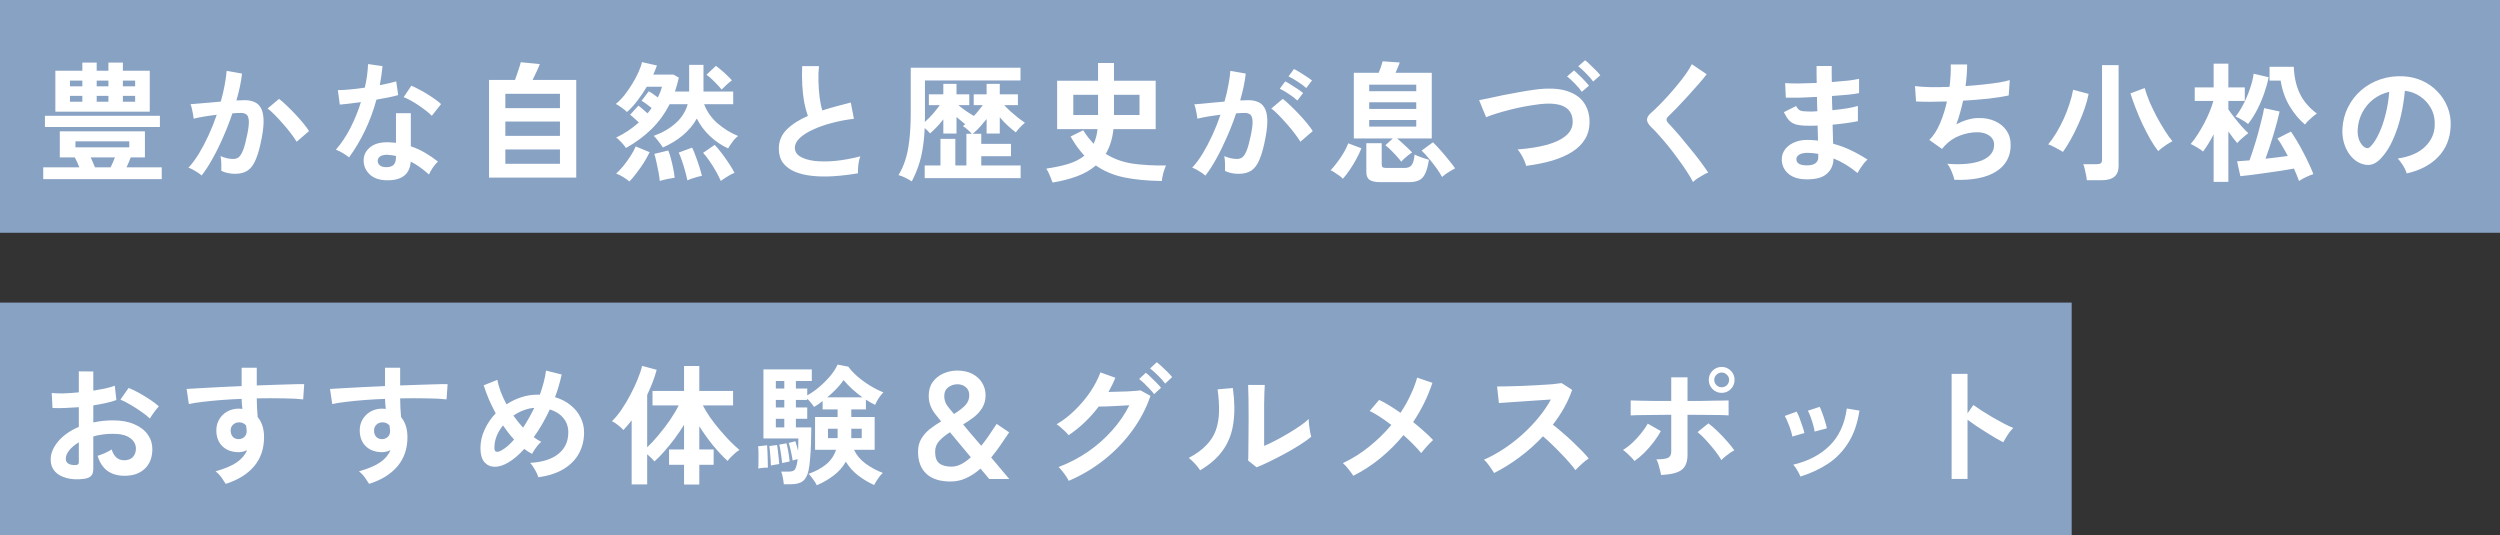
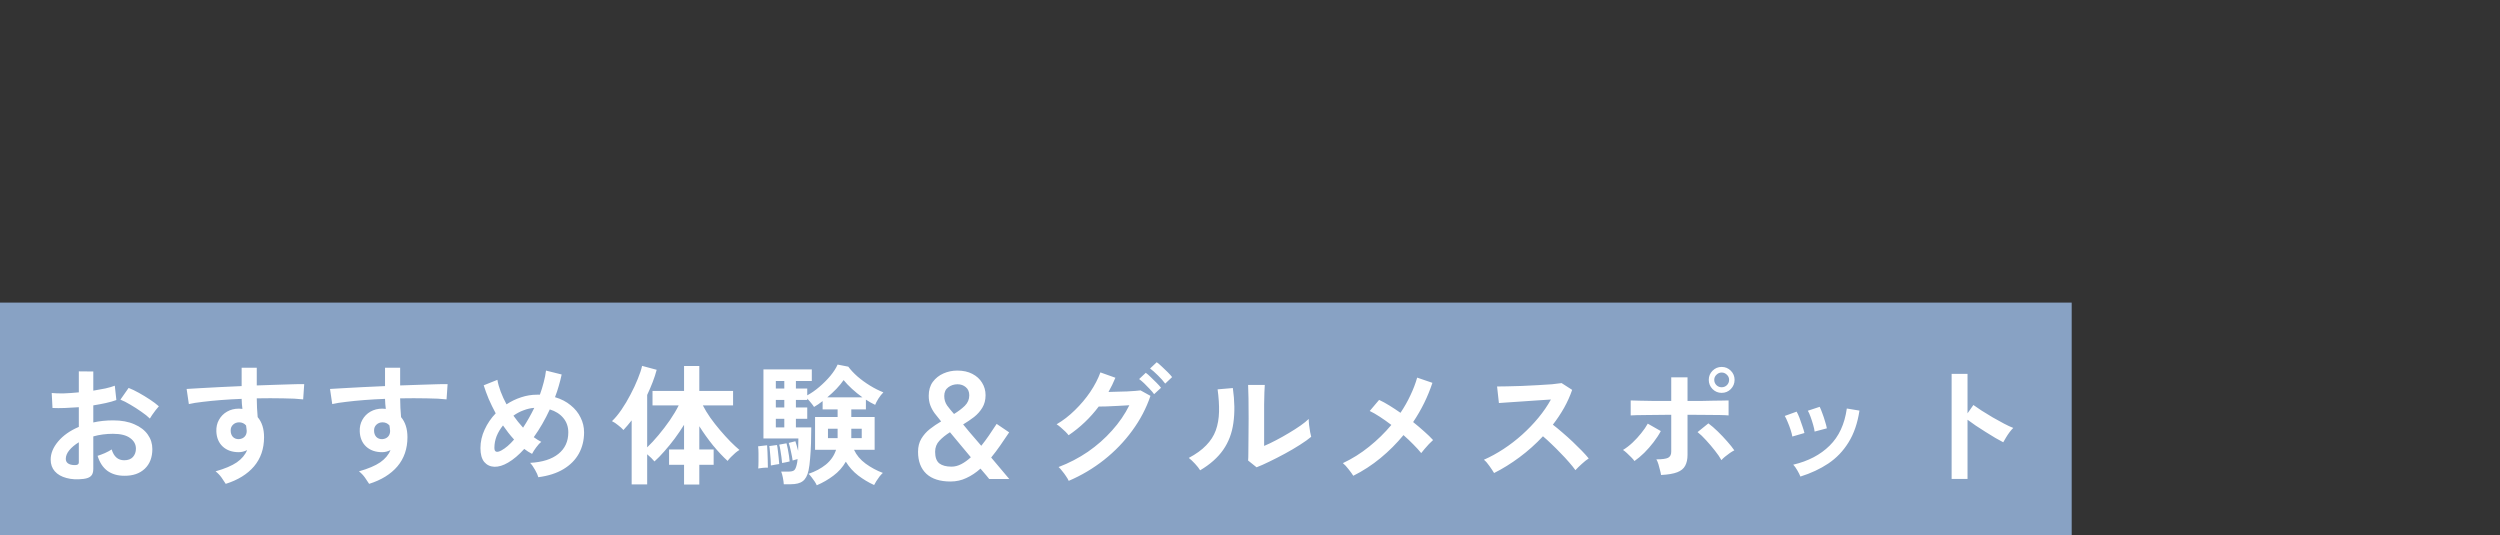
<svg xmlns="http://www.w3.org/2000/svg" width="537" height="115" viewBox="0 0 537 115" fill="none">
  <rect x="0" y="0" width="537" height="115" fill="#333333" stroke="none" />
-   <rect width="537" height="50" fill="#88A2C4" />
-   <path d="M9.288 38.484V35.936H17.044C16.895 35.563 16.736 35.189 16.568 34.816C16.4 34.443 16.232 34.107 16.064 33.808H12.844V28.208H31.128V33.808H28.076C27.945 34.144 27.805 34.499 27.656 34.872C27.507 35.227 27.348 35.581 27.18 35.936H34.74V38.484H9.288ZM11.892 23.98V15.188H17.688V13.452H20.768V15.188H23.288V13.452H26.396V15.188H32.164V23.98H11.892ZM9.652 27.284V24.876H34.348V27.284H9.652ZM16.204 31.652H27.768V30.364H16.204V31.652ZM20.404 35.936H23.764C23.932 35.6 24.091 35.255 24.24 34.9C24.408 34.527 24.557 34.163 24.688 33.808H19.48C19.648 34.163 19.807 34.517 19.956 34.872C20.124 35.227 20.273 35.581 20.404 35.936ZM15.028 21.852H17.688V20.592H15.028V21.852ZM26.396 21.852H29.028V20.592H26.396V21.852ZM15.028 18.548H17.688V17.316H15.028V18.548ZM26.396 18.548H29.028V17.316H26.396V18.548ZM20.768 21.852H23.288V20.592H20.768V21.852ZM20.768 18.548H23.288V17.316H20.768V18.548ZM43.308 37.7C43.14 37.532 42.879 37.327 42.524 37.084C42.169 36.86 41.805 36.645 41.432 36.44C41.059 36.235 40.741 36.095 40.48 36.02C41.264 35.18 42.02 34.163 42.748 32.968C43.476 31.755 44.167 30.439 44.82 29.02C45.473 27.601 46.052 26.145 46.556 24.652C45.604 24.764 44.68 24.895 43.784 25.044C42.907 25.193 42.179 25.343 41.6 25.492C41.581 25.249 41.535 24.923 41.46 24.512C41.385 24.101 41.301 23.7 41.208 23.308C41.115 22.897 41.021 22.589 40.928 22.384C41.357 22.347 41.917 22.3 42.608 22.244C43.299 22.188 44.064 22.123 44.904 22.048C45.744 21.955 46.584 21.88 47.424 21.824C47.76 20.648 48.031 19.5 48.236 18.38C48.46 17.241 48.609 16.187 48.684 15.216L51.988 15.804C51.895 16.663 51.745 17.587 51.54 18.576C51.335 19.547 51.083 20.545 50.784 21.572C51.157 21.553 51.493 21.544 51.792 21.544C52.091 21.525 52.352 21.516 52.576 21.516C53.323 21.516 53.985 21.637 54.564 21.88C55.161 22.104 55.637 22.515 55.992 23.112C56.347 23.691 56.552 24.503 56.608 25.548C56.664 26.575 56.543 27.891 56.244 29.496C55.871 31.512 55.441 33.089 54.956 34.228C54.489 35.367 53.901 36.169 53.192 36.636C52.483 37.103 51.577 37.336 50.476 37.336C49.953 37.336 49.44 37.28 48.936 37.168C48.432 37.075 47.965 36.916 47.536 36.692C47.555 36.263 47.555 35.731 47.536 35.096C47.517 34.461 47.461 33.939 47.368 33.528C48.301 33.939 49.216 34.144 50.112 34.144C50.56 34.144 50.943 34.023 51.26 33.78C51.596 33.519 51.913 33.015 52.212 32.268C52.511 31.503 52.809 30.383 53.108 28.908C53.388 27.545 53.5 26.537 53.444 25.884C53.388 25.212 53.211 24.773 52.912 24.568C52.613 24.363 52.24 24.26 51.792 24.26C51.269 24.26 50.644 24.288 49.916 24.344C49.337 26.08 48.675 27.788 47.928 29.468C47.2 31.148 46.435 32.697 45.632 34.116C44.848 35.535 44.073 36.729 43.308 37.7ZM63.72 30.448C63.421 29.944 63.011 29.347 62.488 28.656C61.965 27.965 61.396 27.275 60.78 26.584C60.164 25.875 59.567 25.231 58.988 24.652C58.409 24.055 57.905 23.607 57.476 23.308L59.94 21.236C60.388 21.572 60.911 22.029 61.508 22.608C62.105 23.168 62.721 23.784 63.356 24.456C63.991 25.128 64.579 25.791 65.12 26.444C65.661 27.097 66.081 27.667 66.38 28.152L63.72 30.448ZM82.704 38.708C81.267 38.633 80.137 38.185 79.316 37.364C78.495 36.543 78.093 35.544 78.112 34.368C78.131 33.267 78.607 32.343 79.54 31.596C80.492 30.849 81.817 30.504 83.516 30.56C83.777 30.579 84.039 30.597 84.3 30.616C84.561 30.616 84.813 30.635 85.056 30.672V24.316H88.248V31.428C89.312 31.783 90.32 32.24 91.272 32.8C92.243 33.36 93.176 33.995 94.072 34.704C93.736 35.003 93.372 35.432 92.98 35.992C92.607 36.552 92.327 37.047 92.14 37.476C91.543 36.935 90.917 36.431 90.264 35.964C89.611 35.479 88.929 35.059 88.22 34.704C88.033 37.541 86.195 38.876 82.704 38.708ZM74.976 33.808C74.677 33.547 74.248 33.248 73.688 32.912C73.128 32.576 72.615 32.324 72.148 32.156C73.305 30.831 74.341 29.281 75.256 27.508C76.171 25.716 76.927 23.859 77.524 21.936C76.591 22.067 75.723 22.179 74.92 22.272C74.117 22.365 73.473 22.431 72.988 22.468L72.568 19.36C73.221 19.36 74.061 19.313 75.088 19.22C76.133 19.127 77.225 18.996 78.364 18.828C78.569 17.951 78.728 17.092 78.84 16.252C78.952 15.393 79.027 14.563 79.064 13.76L82.172 14.208C82.023 15.608 81.827 16.971 81.584 18.296C82.237 18.165 82.863 18.035 83.46 17.904C84.076 17.755 84.627 17.615 85.112 17.484L85.532 20.424C84.953 20.592 84.253 20.76 83.432 20.928C82.629 21.096 81.771 21.255 80.856 21.404C80.221 23.756 79.4 25.977 78.392 28.068C77.384 30.159 76.245 32.072 74.976 33.808ZM92.756 24.876C92.457 24.559 92.056 24.204 91.552 23.812C91.048 23.42 90.507 23.028 89.928 22.636C89.349 22.244 88.771 21.889 88.192 21.572C87.632 21.255 87.137 21.021 86.708 20.872L88.36 18.408C88.808 18.595 89.331 18.847 89.928 19.164C90.525 19.463 91.132 19.808 91.748 20.2C92.364 20.573 92.933 20.947 93.456 21.32C93.979 21.693 94.408 22.039 94.744 22.356L92.756 24.876ZM82.956 35.908C83.665 35.908 84.188 35.749 84.524 35.432C84.879 35.096 85.056 34.517 85.056 33.696V33.5C84.477 33.369 83.88 33.285 83.264 33.248C82.629 33.229 82.116 33.332 81.724 33.556C81.351 33.78 81.155 34.097 81.136 34.508C81.117 34.919 81.267 35.255 81.584 35.516C81.901 35.777 82.359 35.908 82.956 35.908ZM105.048 38.148V17.176H110.62C110.788 16.747 110.956 16.271 111.124 15.748C111.311 15.225 111.469 14.74 111.6 14.292C111.749 13.844 111.833 13.536 111.852 13.368L115.94 13.76C115.828 14.115 115.613 14.628 115.296 15.3C114.997 15.953 114.699 16.579 114.4 17.176H123.78V38.148H105.048ZM108.548 35.18H120.28V32.1H108.548V35.18ZM108.548 29.188H120.28V26.108H108.548V29.188ZM108.548 23.224H120.28V20.144H108.548V23.224ZM156.4 31.876C155.037 31.26 153.749 30.392 152.536 29.272C151.341 28.152 150.389 26.883 149.68 25.464C148.933 26.808 147.925 28.012 146.656 29.076C145.405 30.121 143.977 30.989 142.372 31.68C142.279 31.493 142.111 31.241 141.868 30.924C141.644 30.607 141.401 30.289 141.14 29.972C140.879 29.636 140.636 29.375 140.412 29.188C142.241 28.535 143.8 27.639 145.088 26.5C146.395 25.343 147.272 23.971 147.72 22.384H143.828C142.801 24.419 141.495 26.211 139.908 27.76C138.34 29.291 136.52 30.635 134.448 31.792C134.317 31.549 134.121 31.288 133.86 31.008C133.617 30.709 133.356 30.429 133.076 30.168C132.815 29.888 132.572 29.683 132.348 29.552C133.281 29.104 134.149 28.609 134.952 28.068C135.773 27.508 136.529 26.92 137.22 26.304C136.921 26.024 136.585 25.716 136.212 25.38C135.857 25.044 135.568 24.801 135.344 24.652L137.136 22.692C137.379 22.86 137.687 23.112 138.06 23.448C138.452 23.784 138.797 24.083 139.096 24.344C139.245 24.157 139.395 23.971 139.544 23.784C139.693 23.579 139.833 23.383 139.964 23.196C139.647 22.935 139.273 22.645 138.844 22.328C138.415 22.011 138.069 21.787 137.808 21.656L139.348 19.612C139.609 19.743 139.927 19.939 140.3 20.2C140.673 20.461 141.009 20.704 141.308 20.928C141.495 20.555 141.663 20.181 141.812 19.808C141.961 19.416 142.092 19.024 142.204 18.632H138.928C138.312 19.677 137.631 20.685 136.884 21.656C136.156 22.608 135.419 23.411 134.672 24.064C134.411 23.784 134.037 23.476 133.552 23.14C133.085 22.785 132.656 22.515 132.264 22.328C132.861 21.861 133.459 21.264 134.056 20.536C134.653 19.789 135.213 18.987 135.736 18.128C136.277 17.269 136.735 16.42 137.108 15.58C137.5 14.74 137.761 13.993 137.892 13.34L141.112 14.068C141.019 14.367 140.897 14.684 140.748 15.02C140.617 15.337 140.477 15.673 140.328 16.028H144.668L145.816 16.672C145.704 17.195 145.573 17.708 145.424 18.212C145.293 18.697 145.144 19.183 144.976 19.668H148.028V13.928H151.108V19.668H157.492V22.384H151.248C151.845 23.971 152.807 25.343 154.132 26.5C155.476 27.657 156.951 28.563 158.556 29.216C158.145 29.496 157.744 29.907 157.352 30.448C156.96 30.971 156.643 31.447 156.4 31.876ZM135.204 38.988C134.868 38.689 134.411 38.363 133.832 38.008C133.272 37.672 132.777 37.429 132.348 37.28C132.852 36.832 133.375 36.281 133.916 35.628C134.457 34.956 134.961 34.256 135.428 33.528C135.913 32.781 136.287 32.091 136.548 31.456L139.544 32.688C139.189 33.416 138.769 34.172 138.284 34.956C137.799 35.721 137.285 36.449 136.744 37.14C136.221 37.849 135.708 38.465 135.204 38.988ZM154.832 38.876C154.589 38.297 154.253 37.625 153.824 36.86C153.395 36.095 152.928 35.348 152.424 34.62C151.939 33.892 151.472 33.295 151.024 32.828L153.516 31.12C154.02 31.643 154.543 32.268 155.084 32.996C155.625 33.705 156.139 34.433 156.624 35.18C157.109 35.908 157.492 36.561 157.772 37.14C157.492 37.233 157.165 37.383 156.792 37.588C156.419 37.812 156.055 38.036 155.7 38.26C155.345 38.484 155.056 38.689 154.832 38.876ZM147.636 38.736C147.543 38.176 147.384 37.513 147.16 36.748C146.955 35.964 146.721 35.208 146.46 34.48C146.217 33.752 145.993 33.183 145.788 32.772L148.672 31.708C148.952 32.287 149.223 32.949 149.484 33.696C149.764 34.424 150.016 35.152 150.24 35.88C150.464 36.589 150.641 37.224 150.772 37.784C150.492 37.821 150.147 37.896 149.736 38.008C149.344 38.12 148.952 38.241 148.56 38.372C148.187 38.503 147.879 38.624 147.636 38.736ZM141.728 38.876C141.672 38.335 141.579 37.7 141.448 36.972C141.317 36.244 141.168 35.525 141 34.816C140.851 34.088 140.701 33.5 140.552 33.052L143.548 32.324C143.735 32.772 143.921 33.351 144.108 34.06C144.295 34.751 144.463 35.469 144.612 36.216C144.761 36.963 144.864 37.616 144.92 38.176C144.509 38.232 143.977 38.325 143.324 38.456C142.689 38.587 142.157 38.727 141.728 38.876ZM155 19.248C154.776 18.931 154.468 18.576 154.076 18.184C153.703 17.773 153.311 17.381 152.9 17.008C152.489 16.616 152.107 16.299 151.752 16.056L153.768 14.152C154.104 14.376 154.487 14.675 154.916 15.048C155.345 15.403 155.765 15.785 156.176 16.196C156.605 16.588 156.951 16.943 157.212 17.26C156.895 17.484 156.512 17.801 156.064 18.212C155.616 18.623 155.261 18.968 155 19.248ZM184.288 37.224C182.533 37.523 180.825 37.728 179.164 37.84C177.503 37.952 175.953 37.933 174.516 37.784C173.079 37.635 171.819 37.336 170.736 36.888C169.653 36.421 168.804 35.787 168.188 34.984C167.591 34.163 167.292 33.145 167.292 31.932C167.292 30.327 167.852 28.964 168.972 27.844C170.111 26.705 171.632 25.725 173.536 24.904C173.237 24.101 172.976 23.14 172.752 22.02C172.547 20.881 172.407 19.649 172.332 18.324C172.257 16.98 172.248 15.608 172.304 14.208H175.916C175.804 15.235 175.767 16.345 175.804 17.54C175.841 18.716 175.925 19.845 176.056 20.928C176.205 22.011 176.392 22.944 176.616 23.728C177.549 23.429 178.529 23.14 179.556 22.86C180.601 22.58 181.665 22.3 182.748 22.02L183.42 25.52C181.777 25.707 180.2 26.005 178.688 26.416C177.176 26.808 175.823 27.284 174.628 27.844C173.433 28.385 172.481 28.992 171.772 29.664C171.081 30.317 170.736 31.008 170.736 31.736C170.736 32.52 171.109 33.145 171.856 33.612C172.603 34.079 173.629 34.396 174.936 34.564C176.243 34.713 177.736 34.713 179.416 34.564C181.115 34.396 182.907 34.069 184.792 33.584C184.605 34.051 184.465 34.648 184.372 35.376C184.297 36.104 184.269 36.72 184.288 37.224ZM195.852 38.96C195.441 38.699 194.956 38.428 194.396 38.148C193.855 37.887 193.388 37.709 192.996 37.616C193.593 36.645 194.079 35.572 194.452 34.396C194.844 33.22 195.133 31.801 195.32 30.14C195.525 28.46 195.628 26.416 195.628 24.008V14.544H219.204V17.288H198.68V24.008C198.68 24.381 198.68 24.755 198.68 25.128C198.68 25.483 198.671 25.837 198.652 26.192C199.249 25.669 199.828 25.091 200.388 24.456C200.948 23.803 201.443 23.177 201.872 22.58H199.52V20.256H202.628V18.016H205.456V20.256H208.2V22.58H205.848C206.315 22.972 206.865 23.392 207.5 23.84C208.135 24.269 208.695 24.624 209.18 24.904C209.553 24.531 209.899 24.139 210.216 23.728C210.552 23.317 210.851 22.935 211.112 22.58H209.152V20.256H211.924V18.016H214.752V20.256H218.644V22.58H215.704C216.077 22.991 216.516 23.429 217.02 23.896C217.543 24.363 218.075 24.811 218.616 25.24C219.157 25.669 219.671 26.043 220.156 26.36C219.857 26.603 219.503 26.939 219.092 27.368C218.7 27.797 218.401 28.152 218.196 28.432C217.692 28.059 217.132 27.592 216.516 27.032C215.9 26.472 215.312 25.856 214.752 25.184V28.684H211.924V25.576C211.457 26.155 210.972 26.724 210.468 27.284C209.964 27.825 209.46 28.311 208.956 28.74H210.776V30.896H217.16V33.556H210.776V35.544H219.232V38.26H198.624V35.544H202.012V29.832H205.204V35.544H207.584V28.74H208.732C208.489 28.46 208.191 28.161 207.836 27.844C207.5 27.527 207.164 27.275 206.828 27.088C206.921 27.013 207.005 26.948 207.08 26.892C207.173 26.836 207.257 26.771 207.332 26.696C206.735 26.211 206.109 25.688 205.456 25.128V28.684H202.628V25.632C201.713 26.808 200.761 27.816 199.772 28.656C199.455 28.264 199.072 27.881 198.624 27.508C198.549 29.188 198.4 30.681 198.176 31.988C197.971 33.295 197.672 34.508 197.28 35.628C196.907 36.729 196.431 37.84 195.852 38.96ZM226.092 39.212C225.943 38.783 225.747 38.279 225.504 37.7C225.261 37.121 225.009 36.627 224.748 36.216C226.54 35.955 228.117 35.619 229.48 35.208C230.861 34.779 232.009 34.191 232.924 33.444C232.401 32.865 231.888 32.24 231.384 31.568C230.899 30.877 230.423 30.131 229.956 29.328L232.672 27.984C233.027 28.544 233.391 29.067 233.764 29.552C234.137 30.019 234.52 30.467 234.912 30.896C235.341 30 235.621 28.945 235.752 27.732H227.072V17.344H235.864V13.536H239.28V17.344H248.24V27.732H239.168C239.056 28.796 238.86 29.767 238.58 30.644C238.3 31.521 237.945 32.324 237.516 33.052C239.252 34.135 241.184 34.835 243.312 35.152C245.459 35.451 247.839 35.581 250.452 35.544C250.247 36.011 250.051 36.571 249.864 37.224C249.696 37.896 249.593 38.447 249.556 38.876C246.532 38.839 243.863 38.587 241.548 38.12C239.233 37.653 237.18 36.795 235.388 35.544C234.249 36.515 232.896 37.289 231.328 37.868C229.76 38.447 228.015 38.895 226.092 39.212ZM239.28 24.708H244.768V20.368H239.28V24.708ZM230.544 24.708H235.864V20.368H230.544V24.708ZM258.908 37.728C258.74 37.56 258.479 37.355 258.124 37.112C257.769 36.869 257.405 36.645 257.032 36.44C256.659 36.235 256.341 36.095 256.08 36.02C256.864 35.18 257.62 34.163 258.348 32.968C259.076 31.755 259.767 30.439 260.42 29.02C261.073 27.601 261.652 26.145 262.156 24.652C261.204 24.764 260.28 24.895 259.384 25.044C258.507 25.193 257.779 25.343 257.2 25.492C257.181 25.249 257.135 24.923 257.06 24.512C256.985 24.101 256.901 23.7 256.808 23.308C256.715 22.897 256.621 22.599 256.528 22.412C256.957 22.375 257.517 22.328 258.208 22.272C258.899 22.197 259.664 22.123 260.504 22.048C261.344 21.955 262.184 21.88 263.024 21.824C263.36 20.648 263.631 19.5 263.836 18.38C264.06 17.241 264.209 16.187 264.284 15.216L267.588 15.804C267.495 16.663 267.345 17.587 267.14 18.576C266.935 19.547 266.683 20.545 266.384 21.572C266.757 21.553 267.093 21.544 267.392 21.544C267.691 21.525 267.952 21.516 268.176 21.516C268.923 21.516 269.585 21.637 270.164 21.88C270.761 22.104 271.237 22.515 271.592 23.112C271.947 23.691 272.152 24.503 272.208 25.548C272.264 26.575 272.143 27.891 271.844 29.496C271.471 31.512 271.041 33.089 270.556 34.228C270.089 35.367 269.501 36.169 268.792 36.636C268.083 37.103 267.177 37.336 266.076 37.336C264.956 37.336 263.976 37.131 263.136 36.72C263.155 36.272 263.155 35.731 263.136 35.096C263.117 34.461 263.061 33.939 262.968 33.528C263.901 33.939 264.816 34.144 265.712 34.144C266.16 34.144 266.543 34.023 266.86 33.78C267.196 33.519 267.513 33.015 267.812 32.268C268.111 31.503 268.409 30.383 268.708 28.908C268.988 27.545 269.1 26.537 269.044 25.884C268.988 25.212 268.811 24.773 268.512 24.568C268.213 24.363 267.84 24.26 267.392 24.26C266.869 24.26 266.244 24.288 265.516 24.344C264.937 26.08 264.275 27.788 263.528 29.468C262.8 31.148 262.035 32.707 261.232 34.144C260.448 35.563 259.673 36.757 258.908 37.728ZM279.32 30.448C279.021 29.944 278.611 29.347 278.088 28.656C277.565 27.965 276.996 27.275 276.38 26.584C275.764 25.875 275.167 25.231 274.588 24.652C274.009 24.055 273.505 23.607 273.076 23.308L275.54 21.236C275.988 21.572 276.511 22.029 277.108 22.608C277.705 23.168 278.321 23.784 278.956 24.456C279.591 25.128 280.179 25.791 280.72 26.444C281.261 27.097 281.681 27.667 281.98 28.152L279.32 30.448ZM280.58 18.912C280.076 18.445 279.451 17.979 278.704 17.512C277.976 17.027 277.332 16.663 276.772 16.42L277.948 14.824C278.265 14.973 278.667 15.197 279.152 15.496C279.656 15.795 280.151 16.112 280.636 16.448C281.14 16.765 281.532 17.045 281.812 17.288L280.58 18.912ZM278.676 21.6C278.191 21.133 277.575 20.657 276.828 20.172C276.1 19.687 275.456 19.313 274.896 19.052L276.072 17.484C276.389 17.633 276.791 17.867 277.276 18.184C277.78 18.483 278.275 18.8 278.76 19.136C279.245 19.453 279.628 19.733 279.908 19.976L278.676 21.6ZM300.992 34.732C300.749 34.396 300.423 34.004 300.012 33.556C299.601 33.089 299.172 32.641 298.724 32.212C298.295 31.783 297.912 31.447 297.576 31.204L299.172 29.748H290.8V15.636H296.148C296.297 15.263 296.456 14.843 296.624 14.376C296.792 13.891 296.913 13.489 296.988 13.172L300.656 13.424C300.581 13.685 300.451 14.031 300.264 14.46C300.096 14.871 299.928 15.263 299.76 15.636H307.544V29.748H300.096C300.432 30.009 300.796 30.327 301.188 30.7C301.599 31.055 301.991 31.419 302.364 31.792C302.756 32.147 303.073 32.464 303.316 32.744C303.111 32.875 302.849 33.061 302.532 33.304C302.233 33.547 301.935 33.799 301.636 34.06C301.356 34.321 301.141 34.545 300.992 34.732ZM296.54 39.128C295.42 39.128 294.627 38.96 294.16 38.624C293.712 38.288 293.488 37.719 293.488 36.916V30.756H296.792V35.32C296.792 35.6 296.857 35.796 296.988 35.908C297.119 36.02 297.389 36.076 297.8 36.076H301.72C302.392 36.076 302.887 35.88 303.204 35.488C303.54 35.077 303.755 34.312 303.848 33.192C304.203 33.379 304.697 33.584 305.332 33.808C305.967 34.032 306.499 34.2 306.928 34.312C306.741 35.581 306.48 36.561 306.144 37.252C305.827 37.961 305.388 38.447 304.828 38.708C304.268 38.988 303.521 39.128 302.588 39.128H296.54ZM309.756 38.008C309.457 37.448 309.047 36.804 308.524 36.076C308.001 35.348 307.451 34.648 306.872 33.976C306.312 33.304 305.808 32.763 305.36 32.352L307.796 30.56C308.263 31.008 308.804 31.577 309.42 32.268C310.036 32.959 310.624 33.659 311.184 34.368C311.763 35.059 312.22 35.656 312.556 36.16C312.313 36.272 312.015 36.44 311.66 36.664C311.305 36.888 310.951 37.112 310.596 37.336C310.26 37.579 309.98 37.803 309.756 38.008ZM288.448 38.4C288.299 38.232 288.056 38.017 287.72 37.756C287.384 37.513 287.039 37.28 286.684 37.056C286.348 36.832 286.059 36.664 285.816 36.552C286.115 36.272 286.441 35.899 286.796 35.432C287.169 34.965 287.543 34.461 287.916 33.92C288.289 33.36 288.625 32.809 288.924 32.268C289.223 31.708 289.447 31.213 289.596 30.784L292.424 31.848C292.163 32.557 291.808 33.313 291.36 34.116C290.931 34.919 290.455 35.703 289.932 36.468C289.428 37.215 288.933 37.859 288.448 38.4ZM294.104 27.2H304.212V25.772H294.104V27.2ZM294.104 23.392H304.212V21.964H294.104V23.392ZM294.104 19.584H304.212V18.184H294.104V19.584ZM327.816 35.628C327.741 35.292 327.601 34.9 327.396 34.452C327.209 34.004 326.985 33.565 326.724 33.136C326.463 32.707 326.211 32.361 325.968 32.1C328.432 31.913 330.551 31.577 332.324 31.092C334.116 30.588 335.488 29.916 336.44 29.076C337.411 28.236 337.868 27.2 337.812 25.968C337.7 23.336 335.759 22.104 331.988 22.272C331.409 22.291 330.7 22.365 329.86 22.496C329.02 22.608 328.105 22.757 327.116 22.944C326.145 23.131 325.165 23.355 324.176 23.616C323.205 23.859 322.281 24.12 321.404 24.4C320.545 24.661 319.817 24.923 319.22 25.184C319.22 25.165 319.145 24.979 318.996 24.624C318.847 24.251 318.669 23.831 318.464 23.364C318.277 22.879 318.109 22.459 317.96 22.104C317.811 21.731 317.727 21.535 317.708 21.516C318.287 21.404 319.033 21.255 319.948 21.068C320.863 20.863 321.861 20.648 322.944 20.424C324.045 20.2 325.147 19.995 326.248 19.808C327.349 19.603 328.385 19.435 329.356 19.304C330.345 19.155 331.185 19.071 331.876 19.052C334.004 18.959 335.759 19.192 337.14 19.752C338.54 20.293 339.585 21.087 340.276 22.132C340.985 23.177 341.368 24.409 341.424 25.828C341.48 27.34 341.181 28.656 340.528 29.776C339.893 30.877 338.96 31.82 337.728 32.604C336.515 33.369 335.068 34.004 333.388 34.508C331.708 34.993 329.851 35.367 327.816 35.628ZM342.208 17.512C341.816 16.952 341.303 16.364 340.668 15.748C340.052 15.113 339.501 14.609 339.016 14.236L340.472 12.948C340.771 13.153 341.125 13.461 341.536 13.872C341.965 14.264 342.385 14.675 342.796 15.104C343.207 15.515 343.524 15.869 343.748 16.168L342.208 17.512ZM339.772 19.724C339.399 19.164 338.895 18.567 338.26 17.932C337.644 17.297 337.093 16.793 336.608 16.42L338.092 15.132C338.372 15.356 338.717 15.673 339.128 16.084C339.557 16.476 339.968 16.887 340.36 17.316C340.771 17.745 341.088 18.109 341.312 18.408L339.772 19.724ZM363.656 39.1C363.32 38.409 362.863 37.635 362.284 36.776C361.724 35.899 361.099 35.003 360.408 34.088C359.736 33.155 359.045 32.249 358.336 31.372C357.627 30.495 356.955 29.711 356.32 29.02C355.704 28.311 355.172 27.751 354.724 27.34C354.089 26.724 353.772 26.183 353.772 25.716C353.772 25.231 354.08 24.727 354.696 24.204C355.163 23.793 355.713 23.271 356.348 22.636C356.983 22.001 357.645 21.301 358.336 20.536C359.027 19.771 359.699 18.987 360.352 18.184C361.024 17.381 361.621 16.607 362.144 15.86C362.685 15.095 363.105 14.404 363.404 13.788L366.596 15.944C366.185 16.504 365.616 17.195 364.888 18.016C364.179 18.837 363.413 19.696 362.592 20.592C361.789 21.469 361.005 22.309 360.24 23.112C359.475 23.896 358.821 24.549 358.28 25.072C357.851 25.501 357.869 25.959 358.336 26.444C358.747 26.855 359.251 27.405 359.848 28.096C360.464 28.768 361.108 29.524 361.78 30.364C362.471 31.185 363.152 32.016 363.824 32.856C364.496 33.696 365.103 34.489 365.644 35.236C366.185 35.964 366.615 36.571 366.932 37.056C366.633 37.168 366.269 37.345 365.84 37.588C365.411 37.831 364.991 38.083 364.58 38.344C364.188 38.624 363.88 38.876 363.656 39.1ZM387.708 38.512C386.121 38.456 384.889 38.017 384.012 37.196C383.135 36.375 382.705 35.357 382.724 34.144C382.743 33.341 383.004 32.623 383.508 31.988C384.012 31.353 384.712 30.859 385.608 30.504C386.504 30.149 387.54 30 388.716 30.056C389.033 30.056 389.332 30.075 389.612 30.112C389.911 30.131 390.209 30.159 390.508 30.196L390.424 26.976C390.107 26.995 389.78 27.004 389.444 27.004C389.127 27.004 388.809 27.004 388.492 27.004C387.372 27.004 386.485 26.92 385.832 26.752C385.197 26.565 384.684 26.267 384.292 25.856C383.919 25.427 383.545 24.839 383.172 24.092L385.804 22.776C386.065 23.28 386.373 23.607 386.728 23.756C387.083 23.887 387.689 23.952 388.548 23.952C388.828 23.952 389.117 23.952 389.416 23.952C389.733 23.933 390.051 23.915 390.368 23.896C390.349 23.392 390.331 22.879 390.312 22.356C390.312 21.833 390.303 21.32 390.284 20.816C388.921 20.891 387.633 20.947 386.42 20.984C385.207 21.003 384.264 21.003 383.592 20.984L383.452 17.848C384.105 17.904 385.048 17.932 386.28 17.932C387.512 17.913 388.828 17.876 390.228 17.82C390.209 17.148 390.2 16.504 390.2 15.888C390.2 15.272 390.2 14.703 390.2 14.18H393.448C393.448 14.684 393.448 15.225 393.448 15.804C393.448 16.383 393.457 16.989 393.476 17.624C394.745 17.531 395.912 17.428 396.976 17.316C398.04 17.185 398.824 17.055 399.328 16.924V20.004C398.824 20.116 398.04 20.228 396.976 20.34C395.931 20.433 394.773 20.527 393.504 20.62C393.523 21.124 393.532 21.637 393.532 22.16C393.551 22.664 393.569 23.168 393.588 23.672C394.689 23.56 395.735 23.429 396.724 23.28C397.713 23.112 398.497 22.935 399.076 22.748V26.024C398.385 26.173 397.564 26.313 396.612 26.444C395.679 26.575 394.689 26.687 393.644 26.78C393.681 27.527 393.7 28.245 393.7 28.936C393.719 29.627 393.737 30.271 393.756 30.868C395.137 31.241 396.444 31.727 397.676 32.324C398.908 32.921 400.065 33.575 401.148 34.284C400.905 34.471 400.635 34.751 400.336 35.124C400.056 35.479 399.795 35.843 399.552 36.216C399.309 36.589 399.123 36.907 398.992 37.168C397.424 35.843 395.707 34.797 393.84 34.032C393.821 35.432 393.327 36.543 392.356 37.364C391.404 38.204 389.855 38.587 387.708 38.512ZM387.82 35.516C388.791 35.553 389.491 35.413 389.92 35.096C390.349 34.779 390.564 34.359 390.564 33.836V33.052C390.172 32.977 389.78 32.921 389.388 32.884C389.015 32.847 388.641 32.828 388.268 32.828C387.484 32.828 386.887 32.959 386.476 33.22C386.065 33.481 385.86 33.799 385.86 34.172C385.86 35.012 386.513 35.46 387.82 35.516ZM419.796 38.624C419.74 38.307 419.628 37.924 419.46 37.476C419.311 37.047 419.133 36.627 418.928 36.216C418.723 35.787 418.508 35.441 418.284 35.18C421.401 35.423 423.856 35.189 425.648 34.48C427.44 33.752 428.336 32.623 428.336 31.092C428.336 30.271 427.991 29.617 427.3 29.132C426.628 28.647 425.769 28.404 424.724 28.404C423.511 28.404 422.279 28.637 421.028 29.104C419.777 29.552 418.648 30.317 417.64 31.4C417.565 31.493 417.481 31.596 417.388 31.708C417.313 31.801 417.229 31.895 417.136 31.988L414.42 30.056C415.316 29.179 416.081 27.993 416.716 26.5C417.351 25.007 417.845 23.439 418.2 21.796C415.605 21.889 413.393 21.889 411.564 21.796L411.34 18.492C412.161 18.604 413.225 18.679 414.532 18.716C415.839 18.735 417.248 18.716 418.76 18.66C418.984 16.887 419.068 15.281 419.012 13.844H422.54C422.54 15.207 422.428 16.756 422.204 18.492C423.511 18.399 424.771 18.287 425.984 18.156C427.197 18.025 428.299 17.885 429.288 17.736C430.277 17.568 431.08 17.391 431.696 17.204L431.472 20.508C430.371 20.751 428.943 20.975 427.188 21.18C425.433 21.367 423.595 21.516 421.672 21.628C421.485 22.487 421.271 23.345 421.028 24.204C420.804 25.063 420.533 25.893 420.216 26.696C421.037 26.267 421.84 25.94 422.624 25.716C423.427 25.473 424.22 25.352 425.004 25.352C426.329 25.333 427.505 25.557 428.532 26.024C429.577 26.491 430.399 27.163 430.996 28.04C431.593 28.899 431.892 29.935 431.892 31.148C431.892 33.612 430.856 35.507 428.784 36.832C426.712 38.157 423.716 38.755 419.796 38.624ZM448.244 38.708C448.225 38.391 448.169 38.008 448.076 37.56C448.001 37.131 447.908 36.701 447.796 36.272C447.703 35.843 447.6 35.507 447.488 35.264H450.4C450.792 35.264 451.072 35.199 451.24 35.068C451.427 34.937 451.52 34.685 451.52 34.312V13.984H455.076V35.684C455.076 37.7 453.872 38.708 451.464 38.708H448.244ZM463.588 32.464C463.047 31.792 462.487 30.952 461.908 29.944C461.329 28.917 460.76 27.825 460.2 26.668C459.659 25.492 459.164 24.325 458.716 23.168C458.268 22.011 457.904 20.975 457.624 20.06L460.676 18.912C460.937 19.827 461.292 20.825 461.74 21.908C462.207 22.972 462.72 24.036 463.28 25.1C463.859 26.164 464.437 27.153 465.016 28.068C465.595 28.983 466.136 29.739 466.64 30.336C466.304 30.504 465.931 30.719 465.52 30.98C465.128 31.241 464.755 31.503 464.4 31.764C464.064 32.025 463.793 32.259 463.588 32.464ZM443.12 32.632C442.653 32.333 442.112 32.025 441.496 31.708C440.88 31.372 440.367 31.139 439.956 31.008C440.553 30.299 441.132 29.477 441.692 28.544C442.271 27.592 442.803 26.584 443.288 25.52C443.773 24.456 444.184 23.392 444.52 22.328C444.875 21.264 445.136 20.247 445.304 19.276L448.636 20.172C448.449 21.143 448.16 22.197 447.768 23.336C447.376 24.475 446.919 25.613 446.396 26.752C445.892 27.891 445.351 28.973 444.772 30C444.212 31.008 443.661 31.885 443.12 32.632ZM475.488 39.072V28.852C474.741 30.308 473.985 31.54 473.22 32.548C472.921 32.287 472.501 31.997 471.96 31.68C471.419 31.363 470.952 31.111 470.56 30.924C471.064 30.345 471.559 29.673 472.044 28.908C472.548 28.124 473.024 27.312 473.472 26.472C473.92 25.613 474.312 24.773 474.648 23.952C474.984 23.112 475.245 22.356 475.432 21.684H471.428V18.772H475.488V13.676H478.652V18.772H482.18V21.684H478.652V23.504C478.969 23.971 479.389 24.54 479.912 25.212C480.435 25.884 480.967 26.528 481.508 27.144C482.068 27.76 482.544 28.245 482.936 28.6C482.749 28.731 482.488 28.936 482.152 29.216C481.835 29.477 481.527 29.748 481.228 30.028C480.929 30.308 480.705 30.541 480.556 30.728C480.313 30.448 480.024 30.093 479.688 29.664C479.352 29.216 479.007 28.74 478.652 28.236V39.072H475.488ZM493.828 38.876C493.567 38.129 493.203 37.243 492.736 36.216C491.915 36.365 490.963 36.524 489.88 36.692C488.797 36.86 487.696 37.019 486.576 37.168C485.475 37.336 484.448 37.476 483.496 37.588C482.544 37.7 481.788 37.784 481.228 37.84L480.528 34.648C480.808 34.629 481.172 34.601 481.62 34.564C482.087 34.527 482.609 34.489 483.188 34.452C483.468 33.705 483.767 32.828 484.084 31.82C484.42 30.793 484.737 29.739 485.036 28.656C485.335 27.573 485.596 26.556 485.82 25.604C486.063 24.652 486.231 23.859 486.324 23.224L489.656 23.952C489.525 24.587 489.348 25.324 489.124 26.164C488.9 27.004 488.648 27.891 488.368 28.824C488.088 29.757 487.799 30.681 487.5 31.596C487.201 32.492 486.912 33.323 486.632 34.088C487.472 33.995 488.303 33.901 489.124 33.808C489.964 33.696 490.729 33.593 491.42 33.5C491.028 32.753 490.636 32.053 490.244 31.4C489.871 30.728 489.516 30.177 489.18 29.748L492.092 28.264C492.503 28.843 492.932 29.515 493.38 30.28C493.847 31.045 494.295 31.848 494.724 32.688C495.172 33.528 495.583 34.359 495.956 35.18C496.348 35.983 496.665 36.72 496.908 37.392C496.497 37.523 495.975 37.737 495.34 38.036C494.705 38.335 494.201 38.615 493.828 38.876ZM495.116 26.752C493.865 25.707 492.764 24.391 491.812 22.804C490.86 21.217 490.216 19.388 489.88 17.316H487.5V14.348H492.708C492.783 16.495 493.203 18.389 493.968 20.032C494.733 21.656 495.965 23.112 497.664 24.4C497.403 24.568 497.104 24.792 496.768 25.072C496.432 25.352 496.115 25.641 495.816 25.94C495.517 26.239 495.284 26.509 495.116 26.752ZM482.88 26.64C482.712 26.472 482.46 26.285 482.124 26.08C481.788 25.856 481.443 25.651 481.088 25.464C480.733 25.259 480.435 25.119 480.192 25.044C480.771 24.335 481.331 23.457 481.872 22.412C482.413 21.367 482.88 20.265 483.272 19.108C483.683 17.951 483.953 16.859 484.084 15.832L487.304 16.588C487.08 17.727 486.753 18.903 486.324 20.116C485.895 21.329 485.391 22.496 484.812 23.616C484.233 24.736 483.589 25.744 482.88 26.64ZM516.956 37.252C516.881 36.953 516.741 36.599 516.536 36.188C516.331 35.777 516.088 35.385 515.808 35.012C515.547 34.62 515.285 34.303 515.024 34.06C517.581 33.668 519.523 32.837 520.848 31.568C522.192 30.28 522.901 28.768 522.976 27.032C523.051 25.651 522.799 24.419 522.22 23.336C521.641 22.253 520.848 21.376 519.84 20.704C518.851 20.032 517.759 19.631 516.564 19.5C516.415 21.236 516.135 23.009 515.724 24.82C515.313 26.631 514.753 28.329 514.044 29.916C513.353 31.503 512.504 32.847 511.496 33.948C510.731 34.769 509.984 35.245 509.256 35.376C508.547 35.507 507.791 35.404 506.988 35.068C506.204 34.732 505.513 34.2 504.916 33.472C504.319 32.744 503.861 31.885 503.544 30.896C503.227 29.888 503.096 28.815 503.152 27.676C503.245 25.977 503.647 24.428 504.356 23.028C505.065 21.609 506.017 20.387 507.212 19.36C508.407 18.333 509.779 17.559 511.328 17.036C512.877 16.513 514.529 16.299 516.284 16.392C517.703 16.467 519.037 16.784 520.288 17.344C521.539 17.904 522.631 18.679 523.564 19.668C524.516 20.639 525.244 21.768 525.748 23.056C526.271 24.344 526.485 25.753 526.392 27.284C526.261 29.841 525.365 31.988 523.704 33.724C522.043 35.441 519.793 36.617 516.956 37.252ZM507.856 31.596C508.061 31.745 508.276 31.82 508.5 31.82C508.724 31.82 508.948 31.708 509.172 31.484C509.844 30.812 510.46 29.86 511.02 28.628C511.599 27.396 512.075 26.005 512.448 24.456C512.84 22.907 513.092 21.329 513.204 19.724C511.916 20.023 510.768 20.564 509.76 21.348C508.771 22.132 507.987 23.084 507.408 24.204C506.829 25.305 506.503 26.519 506.428 27.844C506.391 28.721 506.503 29.487 506.764 30.14C507.044 30.775 507.408 31.26 507.856 31.596Z" fill="white" />
  <rect width="445" height="50" transform="translate(0 65)" fill="#88A2C4" />
  <path d="M17.94 102.868C16.559 103.036 15.336 102.971 14.272 102.672C13.208 102.392 12.377 101.916 11.78 101.244C11.183 100.572 10.884 99.732 10.884 98.724C10.884 97.399 11.416 96.101 12.48 94.832C13.563 93.544 15.047 92.499 16.932 91.696V87.468C15.905 87.543 14.907 87.599 13.936 87.636C12.984 87.673 12.097 87.673 11.276 87.636L11.108 84.416C11.817 84.491 12.685 84.519 13.712 84.5C14.739 84.463 15.812 84.388 16.932 84.276V79.768L20.04 79.796V83.912C20.973 83.763 21.841 83.604 22.644 83.436C23.465 83.249 24.137 83.053 24.66 82.848L24.996 85.928C24.343 86.171 23.587 86.385 22.728 86.572C21.869 86.759 20.973 86.927 20.04 87.076V90.744C20.693 90.595 21.375 90.483 22.084 90.408C22.793 90.333 23.531 90.296 24.296 90.296C26.088 90.296 27.609 90.576 28.86 91.136C30.129 91.677 31.091 92.415 31.744 93.348C32.397 94.263 32.724 95.299 32.724 96.456C32.724 98.248 32.183 99.657 31.1 100.684C30.017 101.711 28.552 102.215 26.704 102.196C25.267 102.196 24.053 101.841 23.064 101.132C22.093 100.404 21.393 99.331 20.964 97.912C21.393 97.781 21.916 97.585 22.532 97.324C23.148 97.044 23.633 96.783 23.988 96.54C24.455 98.089 25.351 98.864 26.676 98.864C27.497 98.864 28.123 98.631 28.552 98.164C28.981 97.679 29.196 97.081 29.196 96.372C29.196 95.457 28.785 94.701 27.964 94.104C27.143 93.488 25.911 93.18 24.268 93.18C22.775 93.18 21.365 93.367 20.04 93.74V100.712C20.04 101.403 19.881 101.907 19.564 102.224C19.247 102.56 18.705 102.775 17.94 102.868ZM32.192 89.904C31.744 89.456 31.137 88.971 30.372 88.448C29.607 87.907 28.823 87.403 28.02 86.936C27.217 86.451 26.499 86.087 25.864 85.844L27.628 83.324C28.3 83.585 29.037 83.94 29.84 84.388C30.643 84.836 31.427 85.312 32.192 85.816C32.957 86.32 33.601 86.805 34.124 87.272C33.937 87.477 33.704 87.757 33.424 88.112C33.163 88.467 32.911 88.812 32.668 89.148C32.444 89.484 32.285 89.736 32.192 89.904ZM15.924 99.9C16.279 99.919 16.531 99.881 16.68 99.788C16.848 99.695 16.932 99.527 16.932 99.284V95C16.073 95.523 15.392 96.092 14.888 96.708C14.384 97.324 14.132 97.94 14.132 98.556C14.132 98.985 14.291 99.312 14.608 99.536C14.925 99.76 15.364 99.881 15.924 99.9ZM48.488 103.932C48.264 103.559 47.965 103.111 47.592 102.588C47.219 102.065 46.789 101.617 46.304 101.244C48.283 100.684 49.804 100.04 50.868 99.312C51.932 98.565 52.669 97.688 53.08 96.68C52.483 96.979 51.885 97.128 51.288 97.128C49.869 97.128 48.721 96.727 47.844 95.924C46.985 95.121 46.528 94.039 46.472 92.676C46.435 91.743 46.621 90.912 47.032 90.184C47.443 89.437 48.021 88.849 48.768 88.42C49.515 87.991 50.364 87.776 51.316 87.776C51.465 87.776 51.596 87.785 51.708 87.804C51.82 87.804 51.941 87.813 52.072 87.832C52.035 87.496 51.997 87.151 51.96 86.796C51.923 86.441 51.904 86.068 51.904 85.676C50.392 85.732 48.917 85.816 47.48 85.928C46.043 86.04 44.727 86.171 43.532 86.32C42.337 86.451 41.348 86.609 40.564 86.796L40.088 83.548C40.76 83.492 41.703 83.436 42.916 83.38C44.129 83.305 45.511 83.231 47.06 83.156C48.628 83.081 50.243 83.007 51.904 82.932V78.984H55.152V82.792C56.608 82.736 57.999 82.689 59.324 82.652C60.649 82.596 61.835 82.559 62.88 82.54C63.925 82.503 64.747 82.493 65.344 82.512L65.12 85.788C64.037 85.657 62.6 85.583 60.808 85.564C59.035 85.527 57.149 85.527 55.152 85.564C55.152 86.236 55.171 86.917 55.208 87.608C55.264 88.299 55.311 88.961 55.348 89.596C56.263 90.679 56.72 92.116 56.72 93.908C56.72 96.391 56.001 98.481 54.564 100.18C53.127 101.86 51.101 103.111 48.488 103.932ZM51.316 94.328C51.839 94.291 52.249 94.113 52.548 93.796C52.847 93.479 52.996 93.068 52.996 92.564C52.996 92.396 52.977 92.219 52.94 92.032C52.921 91.827 52.893 91.612 52.856 91.388C52.464 90.94 51.969 90.716 51.372 90.716C50.849 90.716 50.411 90.884 50.056 91.22C49.701 91.556 49.533 91.985 49.552 92.508C49.552 93.049 49.711 93.497 50.028 93.852C50.364 94.188 50.793 94.347 51.316 94.328ZM79.288 103.932C79.064 103.559 78.765 103.111 78.392 102.588C78.019 102.065 77.589 101.617 77.104 101.244C79.083 100.684 80.604 100.04 81.668 99.312C82.732 98.565 83.469 97.688 83.88 96.68C83.283 96.979 82.685 97.128 82.088 97.128C80.669 97.128 79.521 96.727 78.644 95.924C77.785 95.121 77.328 94.039 77.272 92.676C77.235 91.743 77.421 90.912 77.832 90.184C78.243 89.437 78.821 88.849 79.568 88.42C80.315 87.991 81.164 87.776 82.116 87.776C82.265 87.776 82.396 87.785 82.508 87.804C82.62 87.804 82.741 87.813 82.872 87.832C82.835 87.496 82.797 87.151 82.76 86.796C82.723 86.441 82.704 86.068 82.704 85.676C81.192 85.732 79.717 85.816 78.28 85.928C76.843 86.04 75.527 86.171 74.332 86.32C73.137 86.451 72.148 86.609 71.364 86.796L70.888 83.548C71.56 83.492 72.503 83.436 73.716 83.38C74.929 83.305 76.311 83.231 77.86 83.156C79.428 83.081 81.043 83.007 82.704 82.932V78.984H85.952V82.792C87.408 82.736 88.799 82.689 90.124 82.652C91.449 82.596 92.635 82.559 93.68 82.54C94.725 82.503 95.547 82.493 96.144 82.512L95.92 85.788C94.837 85.657 93.4 85.583 91.608 85.564C89.835 85.527 87.949 85.527 85.952 85.564C85.952 86.236 85.971 86.917 86.008 87.608C86.064 88.299 86.111 88.961 86.148 89.596C87.063 90.679 87.52 92.116 87.52 93.908C87.52 96.391 86.801 98.481 85.364 100.18C83.927 101.86 81.901 103.111 79.288 103.932ZM82.116 94.328C82.639 94.291 83.049 94.113 83.348 93.796C83.647 93.479 83.796 93.068 83.796 92.564C83.796 92.396 83.777 92.219 83.74 92.032C83.721 91.827 83.693 91.612 83.656 91.388C83.264 90.94 82.769 90.716 82.172 90.716C81.649 90.716 81.211 90.884 80.856 91.22C80.501 91.556 80.333 91.985 80.352 92.508C80.352 93.049 80.511 93.497 80.828 93.852C81.164 94.188 81.593 94.347 82.116 94.328ZM115.632 102.504C115.52 102.075 115.287 101.552 114.932 100.936C114.596 100.32 114.241 99.816 113.868 99.424C116.519 99.275 118.544 98.631 119.944 97.492C121.363 96.353 122.072 94.813 122.072 92.872C122.072 91.677 121.717 90.651 121.008 89.792C120.299 88.933 119.328 88.317 118.096 87.944C117.088 90.128 115.94 92.116 114.652 93.908C115.212 94.319 115.753 94.655 116.276 94.916C115.903 95.196 115.529 95.597 115.156 96.12C114.783 96.624 114.493 97.081 114.288 97.492C114.008 97.343 113.728 97.184 113.448 97.016C113.168 96.829 112.888 96.633 112.608 96.428C111.451 97.716 110.293 98.696 109.136 99.368C108.091 99.984 107.111 100.283 106.196 100.264C105.3 100.227 104.572 99.881 104.012 99.228C103.471 98.556 103.2 97.567 103.2 96.26C103.2 94.897 103.499 93.572 104.096 92.284C104.693 90.977 105.487 89.811 106.476 88.784C105.916 87.739 105.412 86.703 104.964 85.676C104.535 84.631 104.18 83.66 103.9 82.764L106.84 81.588C106.971 82.372 107.204 83.212 107.54 84.108C107.876 85.004 108.296 85.919 108.8 86.852C109.789 86.199 110.835 85.695 111.936 85.34C113.056 84.967 114.195 84.78 115.352 84.78H115.968C116.285 83.903 116.556 83.025 116.78 82.148C117.023 81.252 117.191 80.403 117.284 79.6L120.644 80.44C120.476 81.243 120.271 82.055 120.028 82.876C119.804 83.679 119.533 84.491 119.216 85.312C120.541 85.704 121.661 86.283 122.576 87.048C123.509 87.795 124.219 88.672 124.704 89.68C125.208 90.669 125.46 91.733 125.46 92.872C125.46 94.552 125.087 96.073 124.34 97.436C123.593 98.78 122.492 99.891 121.036 100.768C119.58 101.645 117.779 102.224 115.632 102.504ZM107.68 96.764C108.576 96.279 109.491 95.495 110.424 94.412C109.995 93.945 109.584 93.46 109.192 92.956C108.8 92.433 108.417 91.911 108.044 91.388C107.465 92.097 107.008 92.863 106.672 93.684C106.355 94.505 106.196 95.345 106.196 96.204C106.196 97.1 106.691 97.287 107.68 96.764ZM112.356 91.864C113.233 90.52 114.036 89.101 114.764 87.608C113.98 87.664 113.205 87.841 112.44 88.14C111.675 88.42 110.956 88.803 110.284 89.288C110.919 90.184 111.609 91.043 112.356 91.864ZM146.936 104.072V99.844H143.716V96.54H146.936V91.248C146.32 92.237 145.648 93.227 144.92 94.216C144.192 95.187 143.455 96.092 142.708 96.932C141.98 97.772 141.271 98.5 140.58 99.116C140.393 98.892 140.16 98.64 139.88 98.36C139.6 98.08 139.311 97.819 139.012 97.576V104.044H135.68V90.296C135.381 90.669 135.083 91.033 134.784 91.388C134.504 91.724 134.215 92.051 133.916 92.368C133.617 92.032 133.235 91.687 132.768 91.332C132.32 90.959 131.881 90.669 131.452 90.464C132.124 89.829 132.805 89.008 133.496 88C134.187 86.992 134.831 85.909 135.428 84.752C136.044 83.595 136.567 82.475 136.996 81.392C137.444 80.309 137.752 79.376 137.92 78.592L141.056 79.432C140.832 80.291 140.543 81.177 140.188 82.092C139.833 83.007 139.441 83.921 139.012 84.836V96.092C139.777 95.364 140.589 94.487 141.448 93.46C142.307 92.433 143.119 91.369 143.884 90.268C144.649 89.148 145.284 88.084 145.788 87.076H140.16V83.968H146.936V78.62H150.212V83.968H157.464V87.076H150.968C151.397 87.916 151.929 88.793 152.564 89.708C153.217 90.623 153.917 91.519 154.664 92.396C155.411 93.273 156.148 94.085 156.876 94.832C157.604 95.56 158.257 96.167 158.836 96.652C158.593 96.783 158.304 96.988 157.968 97.268C157.651 97.548 157.333 97.847 157.016 98.164C156.717 98.463 156.475 98.743 156.288 99.004C155.317 98.127 154.281 97.025 153.18 95.7C152.097 94.356 151.108 92.975 150.212 91.556V96.54H153.292V99.844H150.212V104.072H146.936ZM175.44 104.24C175.347 104.016 175.197 103.745 174.992 103.428C174.787 103.129 174.563 102.821 174.32 102.504C174.096 102.205 173.881 101.963 173.676 101.776C175.113 101.291 176.355 100.628 177.4 99.788C178.445 98.929 179.173 97.875 179.584 96.624H175.076V89.568H179.92V87.944H176.7V86.152C176.383 86.395 176.065 86.628 175.748 86.852C175.431 87.057 175.132 87.244 174.852 87.412C174.721 87.188 174.516 86.908 174.236 86.572C173.956 86.217 173.676 85.9 173.396 85.62V85.9H170.96V87.524H173.396V89.96H170.96V91.808H174.264C174.264 92.872 174.245 93.992 174.208 95.168C174.171 96.325 174.105 97.427 174.012 98.472C173.937 99.499 173.825 100.357 173.676 101.048C173.433 102.149 173.023 102.915 172.444 103.344C171.884 103.792 171.007 104.016 169.812 104.016H168.356C168.337 103.643 168.272 103.167 168.16 102.588C168.048 102.028 167.927 101.599 167.796 101.3H169.336C169.896 101.3 170.297 101.216 170.54 101.048C170.783 100.88 170.979 100.479 171.128 99.844C171.165 99.695 171.203 99.517 171.24 99.312C171.277 99.088 171.305 98.855 171.324 98.612C171.137 98.668 170.932 98.724 170.708 98.78C170.503 98.836 170.353 98.883 170.26 98.92C170.185 98.379 170.064 97.735 169.896 96.988C169.747 96.241 169.588 95.625 169.42 95.14L170.848 94.776C170.941 95.019 171.035 95.327 171.128 95.7C171.24 96.073 171.343 96.456 171.436 96.848C171.455 96.381 171.464 95.924 171.464 95.476C171.483 95.009 171.492 94.58 171.492 94.188H163.988V79.348H174.376V81.84H170.96V83.464H173.396V84.92C174.255 84.453 175.113 83.856 175.972 83.128C176.849 82.381 177.643 81.588 178.352 80.748C179.061 79.889 179.584 79.077 179.92 78.312L182.216 78.76C182.72 79.451 183.373 80.151 184.176 80.86C184.997 81.569 185.893 82.223 186.864 82.82C187.835 83.417 188.796 83.903 189.748 84.276C189.393 84.631 189.039 85.079 188.684 85.62C188.348 86.161 188.115 86.609 187.984 86.964C187.667 86.815 187.34 86.647 187.004 86.46C186.668 86.273 186.332 86.068 185.996 85.844V87.944H182.86V89.568H187.872V96.624H183.448C183.971 97.763 184.801 98.752 185.94 99.592C187.097 100.432 188.329 101.095 189.636 101.58C189.431 101.767 189.197 102.019 188.936 102.336C188.693 102.672 188.46 103.008 188.236 103.344C188.031 103.68 187.872 103.96 187.76 104.184C186.565 103.643 185.427 102.961 184.344 102.14C183.28 101.319 182.393 100.329 181.684 99.172C181.012 100.348 180.125 101.347 179.024 102.168C177.941 102.989 176.747 103.68 175.44 104.24ZM177.708 85.34H185.24C184.456 84.78 183.709 84.173 183 83.52C182.291 82.867 181.693 82.241 181.208 81.644C180.797 82.241 180.284 82.867 179.668 83.52C179.052 84.155 178.399 84.761 177.708 85.34ZM162.868 100.628C162.905 100.217 162.924 99.723 162.924 99.144C162.943 98.547 162.943 97.959 162.924 97.38C162.924 96.783 162.896 96.279 162.84 95.868L164.772 95.644C164.809 96.036 164.837 96.531 164.856 97.128C164.893 97.707 164.912 98.295 164.912 98.892C164.931 99.489 164.94 100.012 164.94 100.46C164.641 100.441 164.296 100.451 163.904 100.488C163.531 100.525 163.185 100.572 162.868 100.628ZM165.584 99.984C165.584 99.648 165.565 99.209 165.528 98.668C165.491 98.108 165.444 97.567 165.388 97.044C165.351 96.503 165.304 96.092 165.248 95.812L166.9 95.588C166.975 95.924 167.04 96.353 167.096 96.876C167.171 97.38 167.227 97.884 167.264 98.388C167.32 98.892 167.357 99.321 167.376 99.676C167.189 99.695 166.9 99.741 166.508 99.816C166.116 99.891 165.808 99.947 165.584 99.984ZM167.992 99.452C167.973 99.097 167.927 98.668 167.852 98.164C167.796 97.66 167.721 97.165 167.628 96.68C167.553 96.195 167.469 95.803 167.376 95.504L168.944 95.224C169.037 95.56 169.131 95.971 169.224 96.456C169.317 96.941 169.401 97.427 169.476 97.912C169.551 98.379 169.597 98.78 169.616 99.116C169.523 99.135 169.364 99.172 169.14 99.228C168.916 99.265 168.692 99.312 168.468 99.368C168.244 99.405 168.085 99.433 167.992 99.452ZM182.86 94.104H185.1V92.088H182.86V94.104ZM177.848 94.104H179.92V92.088H177.848V94.104ZM166.648 91.808H168.468V89.96H166.648V91.808ZM166.648 87.524H168.468V85.9H166.648V87.524ZM166.648 83.464H168.468V81.84H166.648V83.464ZM204.168 103.428C201.909 103.428 200.183 102.877 198.988 101.776C197.793 100.656 197.196 99.079 197.196 97.044C197.196 95.961 197.429 95.028 197.896 94.244C198.363 93.46 198.969 92.769 199.716 92.172C200.481 91.575 201.293 91.024 202.152 90.52C201.629 89.885 201.163 89.297 200.752 88.756C200.36 88.215 200.052 87.645 199.828 87.048C199.604 86.451 199.492 85.769 199.492 85.004C199.492 83.828 199.781 82.839 200.36 82.036C200.957 81.233 201.723 80.627 202.656 80.216C203.589 79.805 204.579 79.6 205.624 79.6C206.875 79.6 207.948 79.833 208.844 80.3C209.759 80.767 210.459 81.401 210.944 82.204C211.448 83.007 211.7 83.903 211.7 84.892C211.7 85.919 211.467 86.815 211 87.58C210.552 88.327 209.964 88.989 209.236 89.568C208.508 90.128 207.724 90.66 206.884 91.164C207.145 91.481 207.584 92.013 208.2 92.76C208.835 93.488 209.693 94.487 210.776 95.756C211.317 95.084 211.859 94.356 212.4 93.572C212.941 92.769 213.501 91.929 214.08 91.052L216.768 92.872C216.133 93.824 215.499 94.757 214.864 95.672C214.229 96.587 213.576 97.455 212.904 98.276L216.796 102.896H212.484C212.428 102.821 212.232 102.579 211.896 102.168C211.56 101.776 211.131 101.272 210.608 100.656C209.656 101.515 208.648 102.187 207.584 102.672C206.539 103.176 205.4 103.428 204.168 103.428ZM204.392 100.236C205.083 100.236 205.773 100.059 206.464 99.704C207.155 99.349 207.845 98.855 208.536 98.22C207.733 97.268 206.931 96.307 206.128 95.336C205.325 94.365 204.635 93.535 204.056 92.844C203.16 93.404 202.404 94.011 201.788 94.664C201.172 95.317 200.864 96.111 200.864 97.044C200.864 98.22 201.163 99.051 201.76 99.536C202.376 100.003 203.253 100.236 204.392 100.236ZM204.924 88.924C205.839 88.364 206.613 87.776 207.248 87.16C207.883 86.525 208.2 85.779 208.2 84.92C208.2 84.155 207.948 83.567 207.444 83.156C206.959 82.745 206.371 82.54 205.68 82.54C204.933 82.54 204.271 82.755 203.692 83.184C203.113 83.613 202.824 84.239 202.824 85.06C202.824 85.825 203.029 86.507 203.44 87.104C203.869 87.683 204.364 88.289 204.924 88.924ZM229.564 103.288C229.433 102.989 229.237 102.653 228.976 102.28C228.733 101.907 228.463 101.543 228.164 101.188C227.884 100.815 227.623 100.525 227.38 100.32C229.639 99.461 231.739 98.369 233.68 97.044C235.621 95.7 237.348 94.179 238.86 92.48C240.391 90.781 241.632 88.971 242.584 87.048C241.8 87.085 240.96 87.132 240.064 87.188C239.187 87.225 238.375 87.263 237.628 87.3C236.9 87.319 236.359 87.328 236.004 87.328C234.175 89.755 232.019 91.808 229.536 93.488C229.368 93.264 229.135 93.003 228.836 92.704C228.537 92.405 228.22 92.116 227.884 91.836C227.548 91.537 227.24 91.304 226.96 91.136C228.341 90.333 229.648 89.325 230.88 88.112C232.131 86.899 233.232 85.592 234.184 84.192C235.136 82.773 235.864 81.373 236.368 79.992L239.588 81.14C239.159 82.185 238.664 83.203 238.104 84.192C238.701 84.173 239.345 84.155 240.036 84.136C240.745 84.117 241.427 84.099 242.08 84.08C242.752 84.043 243.34 84.005 243.844 83.968C244.367 83.931 244.749 83.893 244.992 83.856L247.12 85.032C246.224 87.683 244.917 90.175 243.2 92.508C241.501 94.841 239.485 96.932 237.152 98.78C234.837 100.609 232.308 102.112 229.564 103.288ZM250.284 82.4C249.873 81.84 249.351 81.252 248.716 80.636C248.081 80.001 247.521 79.507 247.036 79.152L248.464 77.808C248.763 78.013 249.127 78.321 249.556 78.732C249.985 79.124 250.405 79.525 250.816 79.936C251.227 80.347 251.544 80.701 251.768 81L250.284 82.4ZM247.904 84.668C247.643 84.295 247.316 83.912 246.924 83.52C246.551 83.109 246.168 82.717 245.776 82.344C245.384 81.971 245.02 81.663 244.684 81.42L246.112 80.076C246.411 80.281 246.765 80.589 247.176 81C247.605 81.392 248.025 81.803 248.436 82.232C248.847 82.643 249.164 82.997 249.388 83.296L247.904 84.668ZM269.912 100.376L268.092 98.92C268.129 98.621 268.148 98.005 268.148 97.072C268.167 96.139 268.176 95.028 268.176 93.74C268.195 92.452 268.204 91.145 268.204 89.82C268.204 88.177 268.195 86.749 268.176 85.536C268.157 84.323 268.129 83.371 268.092 82.68H271.676C271.639 83.016 271.611 83.557 271.592 84.304C271.573 85.032 271.555 85.872 271.536 86.824C271.536 87.776 271.536 88.728 271.536 89.68V95.784C272.339 95.448 273.197 95.037 274.112 94.552C275.045 94.067 275.96 93.553 276.856 93.012C277.771 92.471 278.601 91.939 279.348 91.416C280.095 90.893 280.683 90.417 281.112 89.988C281.112 90.343 281.14 90.781 281.196 91.304C281.271 91.827 281.345 92.331 281.42 92.816C281.513 93.283 281.588 93.619 281.644 93.824C281.028 94.347 280.216 94.925 279.208 95.56C278.219 96.195 277.155 96.82 276.016 97.436C274.877 98.052 273.767 98.621 272.684 99.144C271.62 99.667 270.696 100.077 269.912 100.376ZM257.788 101.02C257.545 100.609 257.181 100.143 256.696 99.62C256.211 99.097 255.763 98.677 255.352 98.36C256.901 97.539 258.143 96.643 259.076 95.672C260.028 94.701 260.719 93.628 261.148 92.452C261.577 91.257 261.811 89.932 261.848 88.476C261.885 87.02 261.783 85.405 261.54 83.632L264.816 83.352C265.208 86.152 265.245 88.653 264.928 90.856C264.629 93.04 263.901 94.963 262.744 96.624C261.587 98.285 259.935 99.751 257.788 101.02ZM290.688 102.196C290.445 101.804 290.1 101.328 289.652 100.768C289.223 100.208 288.821 99.779 288.448 99.48C290.445 98.547 292.321 97.371 294.076 95.952C295.849 94.533 297.445 92.975 298.864 91.276C298.005 90.623 297.175 90.035 296.372 89.512C295.569 88.989 294.851 88.579 294.216 88.28L296.232 85.9C296.923 86.217 297.66 86.619 298.444 87.104C299.228 87.589 300.021 88.112 300.824 88.672C301.645 87.459 302.355 86.208 302.952 84.92C303.568 83.632 304.053 82.363 304.408 81.112L307.684 82.232C306.695 85.219 305.313 88.028 303.54 90.66C304.38 91.332 305.173 92.004 305.92 92.676C306.667 93.329 307.301 93.945 307.824 94.524C307.563 94.748 307.264 95.037 306.928 95.392C306.611 95.728 306.303 96.073 306.004 96.428C305.705 96.764 305.463 97.063 305.276 97.324C304.828 96.764 304.268 96.148 303.596 95.476C302.943 94.804 302.233 94.132 301.468 93.46C299.993 95.252 298.351 96.895 296.54 98.388C294.729 99.881 292.779 101.151 290.688 102.196ZM320.928 101.608C320.685 101.197 320.359 100.703 319.948 100.124C319.556 99.545 319.155 99.088 318.744 98.752C320.144 98.136 321.544 97.371 322.944 96.456C324.344 95.541 325.679 94.515 326.948 93.376C328.236 92.219 329.403 91.005 330.448 89.736C331.512 88.448 332.408 87.141 333.136 85.816C332.221 85.872 331.213 85.937 330.112 86.012C329.029 86.087 327.947 86.161 326.864 86.236C325.8 86.292 324.829 86.357 323.952 86.432C323.093 86.488 322.431 86.535 321.964 86.572L321.572 83.016C322.039 83.016 322.739 83.007 323.672 82.988C324.605 82.969 325.651 82.941 326.808 82.904C327.965 82.848 329.113 82.792 330.252 82.736C331.409 82.68 332.445 82.615 333.36 82.54C334.293 82.447 334.984 82.363 335.432 82.288L337.7 83.744C337.252 85.051 336.673 86.339 335.964 87.608C335.255 88.859 334.452 90.063 333.556 91.22C334.209 91.724 334.9 92.293 335.628 92.928C336.375 93.563 337.103 94.216 337.812 94.888C338.521 95.56 339.175 96.204 339.772 96.82C340.369 97.436 340.864 97.987 341.256 98.472C340.789 98.771 340.295 99.163 339.772 99.648C339.249 100.115 338.792 100.563 338.4 100.992C338.045 100.488 337.588 99.919 337.028 99.284C336.468 98.631 335.861 97.977 335.208 97.324C334.573 96.652 333.929 96.008 333.276 95.392C332.623 94.757 332.007 94.197 331.428 93.712C329.879 95.373 328.199 96.876 326.388 98.22C324.577 99.564 322.757 100.693 320.928 101.608ZM356.796 102.028C356.759 101.748 356.684 101.403 356.572 100.992C356.479 100.563 356.367 100.143 356.236 99.732C356.105 99.303 355.956 98.948 355.788 98.668C357.02 98.668 357.86 98.556 358.308 98.332C358.756 98.089 358.98 97.66 358.98 97.044V89.092C358.121 89.092 357.225 89.101 356.292 89.12C355.377 89.12 354.5 89.129 353.66 89.148C352.839 89.148 352.129 89.157 351.532 89.176C350.935 89.195 350.515 89.213 350.272 89.232V86.012C350.645 86.031 351.28 86.049 352.176 86.068C353.091 86.087 354.145 86.105 355.34 86.124C356.535 86.124 357.748 86.124 358.98 86.124V81.056H362.48V86.124C363.413 86.124 364.347 86.124 365.28 86.124C366.232 86.105 367.119 86.087 367.94 86.068C368.761 86.049 369.471 86.04 370.068 86.04C370.665 86.021 371.076 86.012 371.3 86.012V89.232C370.964 89.195 370.348 89.167 369.452 89.148C368.556 89.129 367.501 89.12 366.288 89.12C365.075 89.101 363.805 89.092 362.48 89.092V97.716C362.48 98.649 362.312 99.424 361.976 100.04C361.659 100.656 361.089 101.123 360.268 101.44C359.447 101.757 358.289 101.953 356.796 102.028ZM351.084 99.032C350.916 98.789 350.683 98.519 350.384 98.22C350.085 97.903 349.777 97.604 349.46 97.324C349.143 97.025 348.863 96.801 348.62 96.652C349.329 96.223 350.02 95.691 350.692 95.056C351.364 94.421 351.98 93.749 352.54 93.04C353.119 92.331 353.585 91.649 353.94 90.996L356.74 92.592C356.329 93.376 355.807 94.179 355.172 95C354.556 95.803 353.893 96.559 353.184 97.268C352.475 97.959 351.775 98.547 351.084 99.032ZM369.76 98.836C369.424 98.22 368.957 97.539 368.36 96.792C367.763 96.027 367.137 95.289 366.484 94.58C365.831 93.852 365.215 93.264 364.636 92.816L366.96 90.94C367.595 91.407 368.267 91.985 368.976 92.676C369.685 93.367 370.357 94.076 370.992 94.804C371.627 95.513 372.14 96.157 372.532 96.736C372.252 96.867 371.925 97.063 371.552 97.324C371.197 97.567 370.852 97.828 370.516 98.108C370.199 98.369 369.947 98.612 369.76 98.836ZM369.816 84.388C369.051 84.388 368.397 84.117 367.856 83.576C367.315 83.016 367.044 82.353 367.044 81.588C367.044 80.823 367.315 80.169 367.856 79.628C368.397 79.087 369.051 78.816 369.816 78.816C370.581 78.816 371.235 79.087 371.776 79.628C372.317 80.169 372.588 80.823 372.588 81.588C372.588 82.353 372.317 83.016 371.776 83.576C371.235 84.117 370.581 84.388 369.816 84.388ZM369.816 83.184C370.245 83.184 370.619 83.035 370.936 82.736C371.253 82.419 371.412 82.036 371.412 81.588C371.412 81.159 371.253 80.795 370.936 80.496C370.619 80.179 370.245 80.02 369.816 80.02C369.387 80.02 369.013 80.179 368.696 80.496C368.379 80.795 368.22 81.159 368.22 81.588C368.22 82.036 368.379 82.419 368.696 82.736C369.013 83.035 369.387 83.184 369.816 83.184ZM386.728 102.364C386.579 101.972 386.355 101.524 386.056 101.02C385.757 100.497 385.468 100.096 385.188 99.816C388.417 99.051 391.021 97.688 393 95.728C394.997 93.768 396.229 91.108 396.696 87.748L399.412 88.196C399.001 90.903 398.217 93.18 397.06 95.028C395.921 96.876 394.475 98.388 392.72 99.564C390.984 100.721 388.987 101.655 386.728 102.364ZM384.992 93.768C384.936 93.395 384.815 92.919 384.628 92.34C384.441 91.761 384.227 91.192 383.984 90.632C383.76 90.072 383.555 89.643 383.368 89.344L385.916 88.42C386.103 88.737 386.308 89.185 386.532 89.764C386.756 90.343 386.961 90.931 387.148 91.528C387.353 92.107 387.503 92.601 387.596 93.012L384.992 93.768ZM389.78 92.704C389.743 92.331 389.64 91.855 389.472 91.276C389.304 90.679 389.117 90.1 388.912 89.54C388.707 88.961 388.511 88.523 388.324 88.224L390.872 87.384C391.04 87.72 391.227 88.177 391.432 88.756C391.656 89.335 391.852 89.923 392.02 90.52C392.207 91.099 392.337 91.593 392.412 92.004L389.78 92.704ZM419.208 102.868V80.3H422.624V88.784L423.884 86.992C424.332 87.309 424.92 87.711 425.648 88.196C426.395 88.663 427.188 89.148 428.028 89.652C428.868 90.137 429.68 90.585 430.464 90.996C431.248 91.407 431.911 91.715 432.452 91.92C432.228 92.125 431.967 92.424 431.668 92.816C431.388 93.189 431.127 93.581 430.884 93.992C430.641 94.384 430.445 94.72 430.296 95C429.848 94.757 429.288 94.449 428.616 94.076C427.963 93.684 427.263 93.255 426.516 92.788C425.788 92.321 425.079 91.864 424.388 91.416C423.716 90.949 423.128 90.529 422.624 90.156V102.868H419.208Z" fill="white" />
</svg>